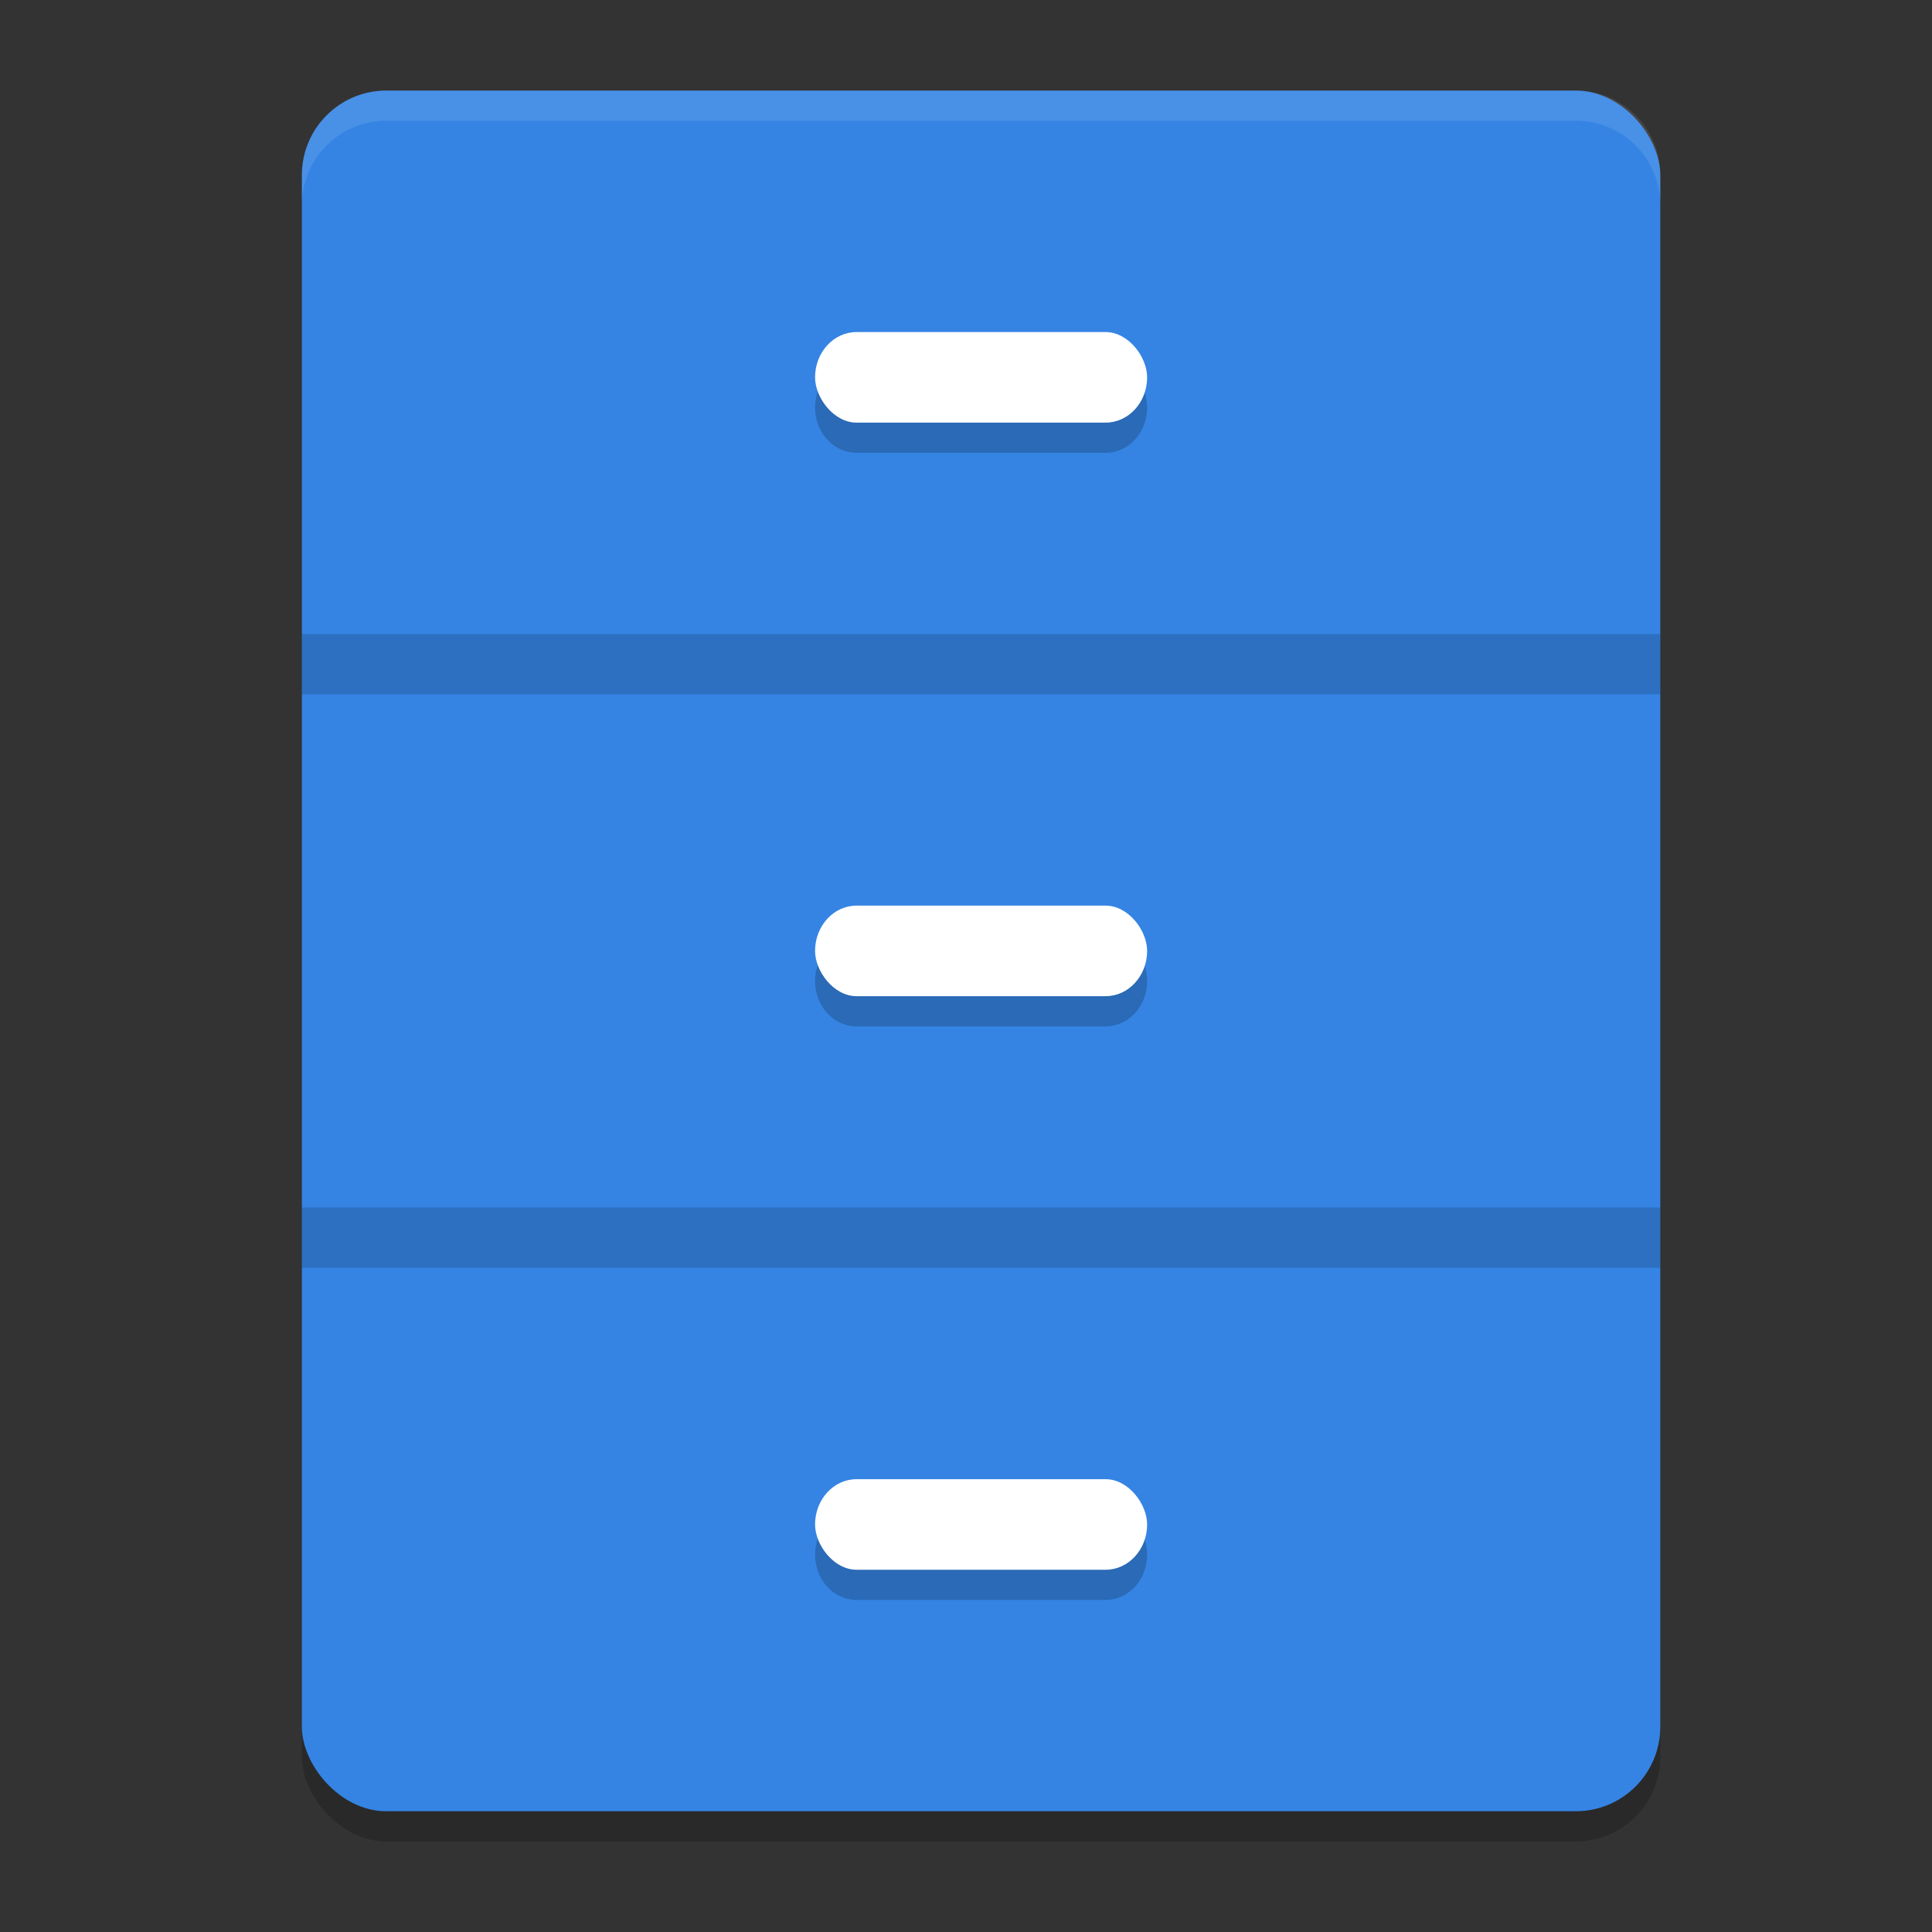
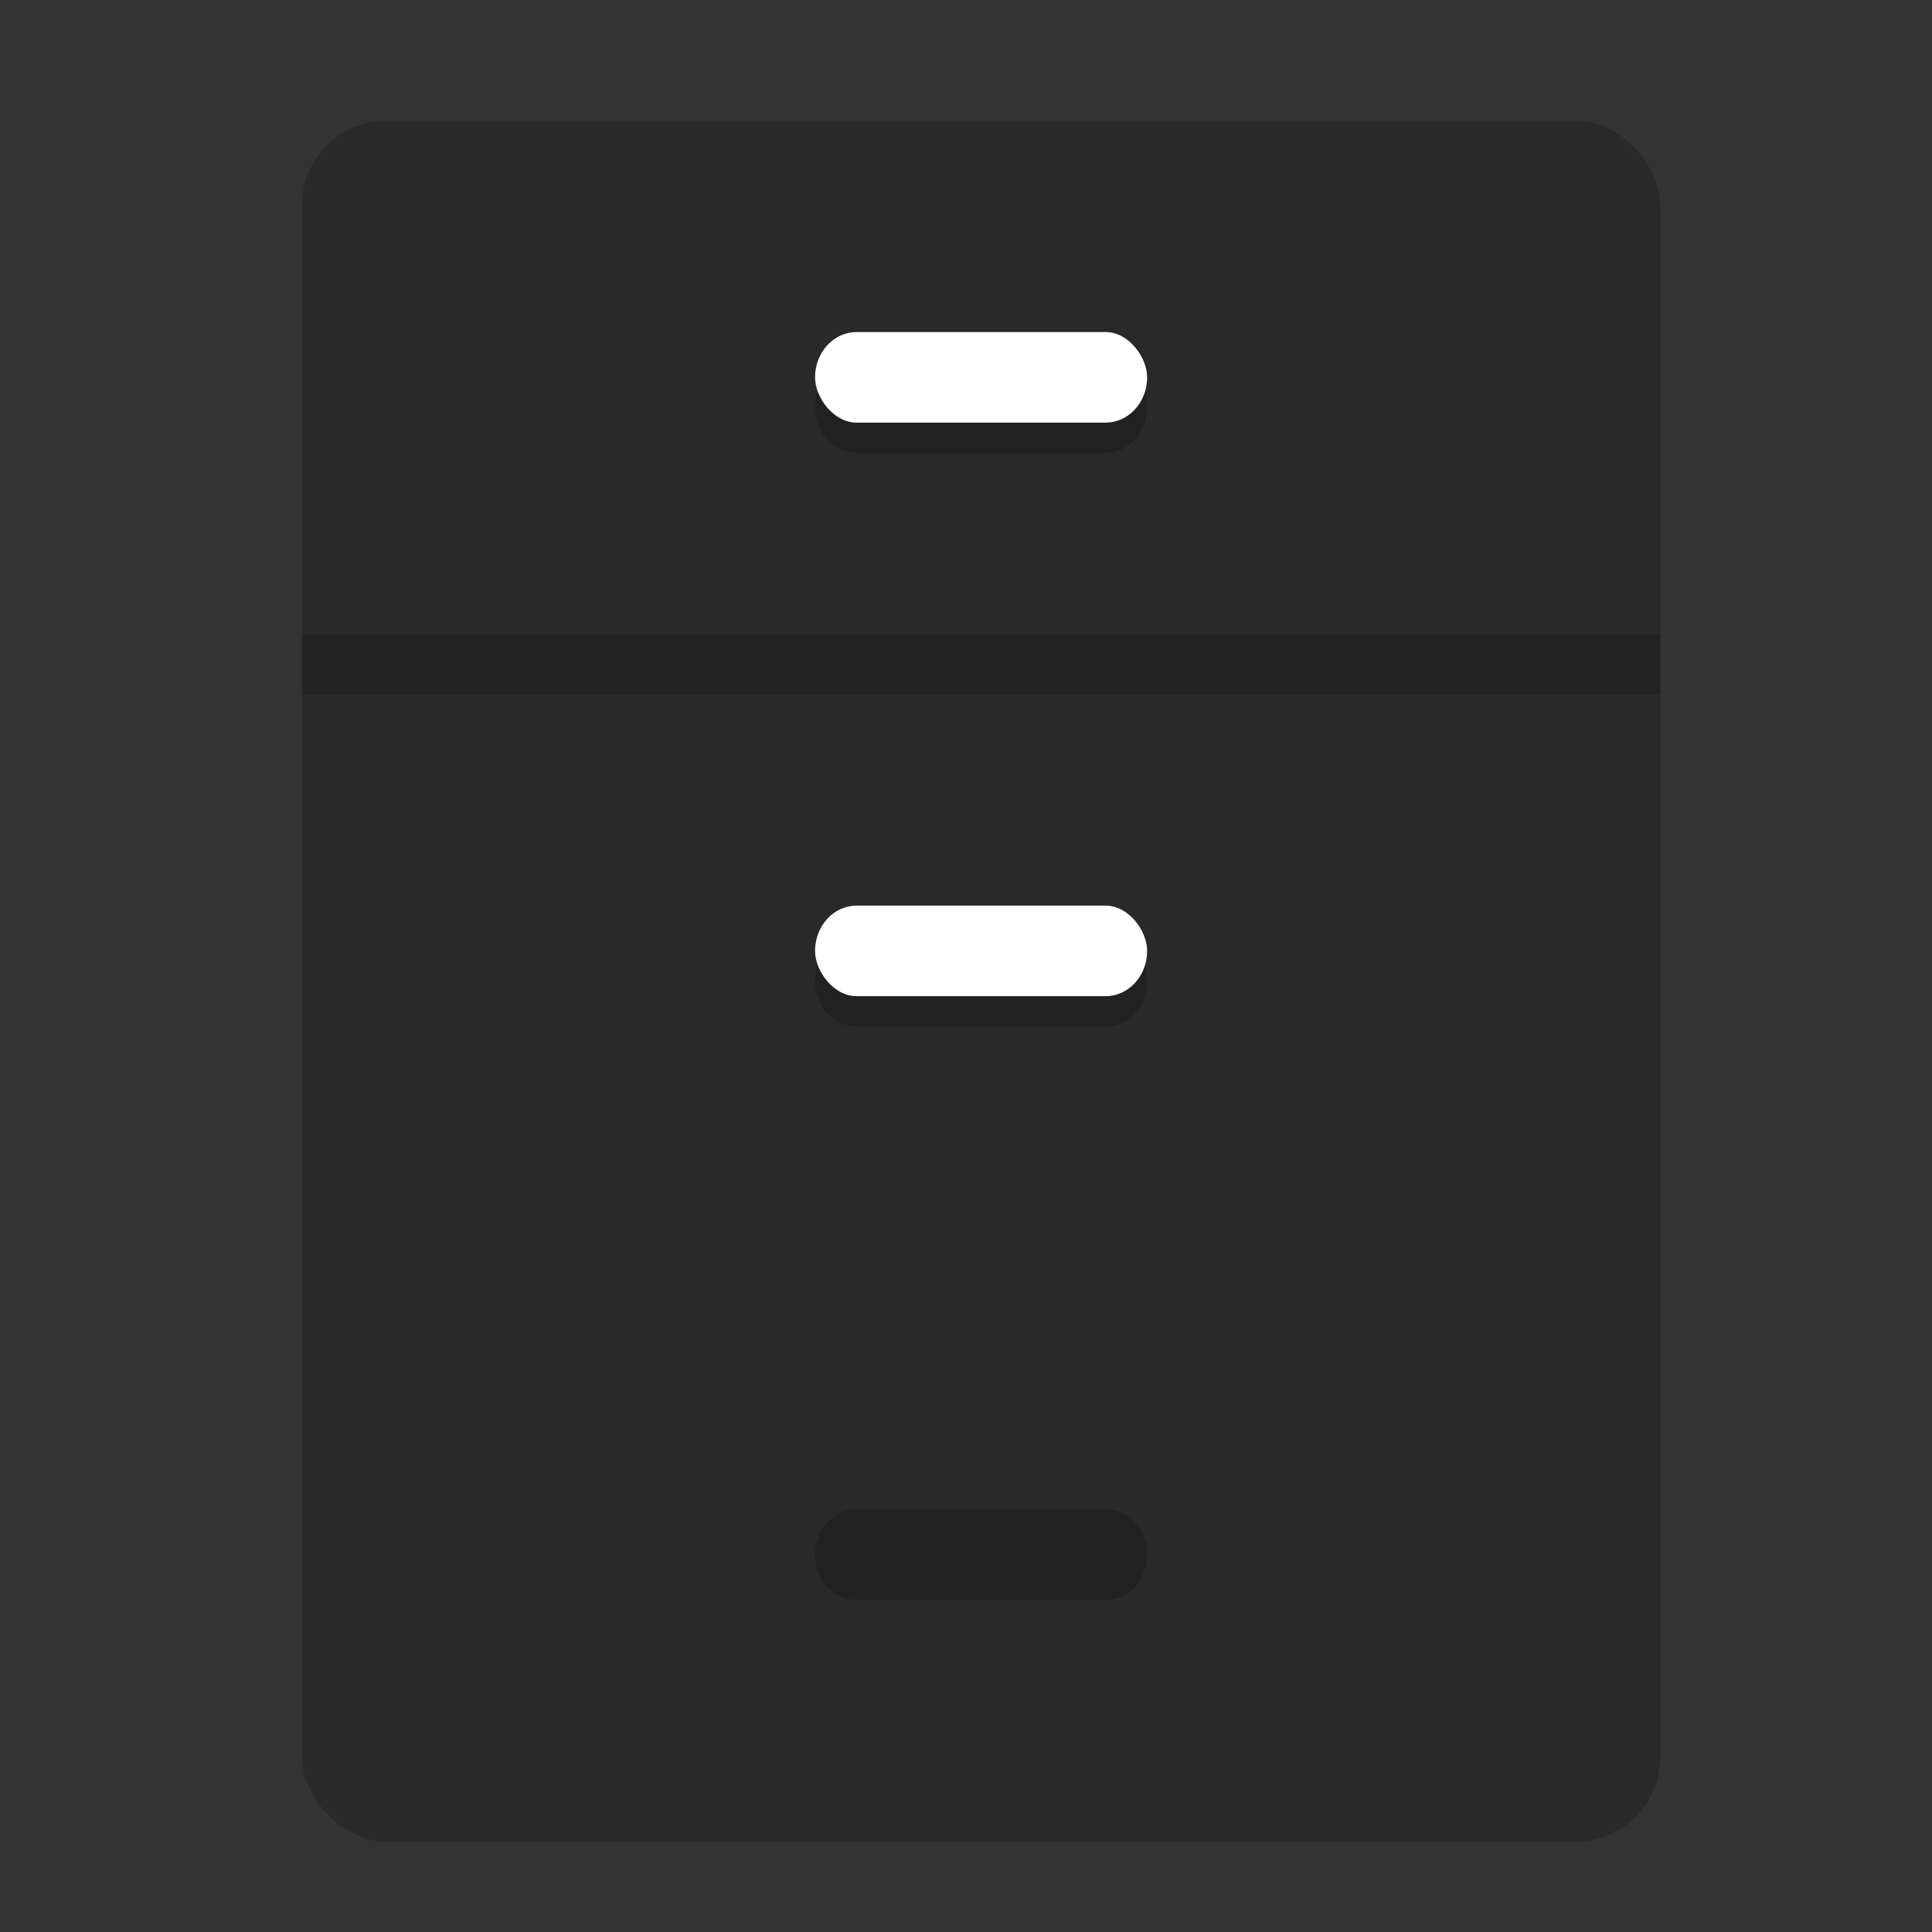
<svg xmlns="http://www.w3.org/2000/svg" width="64" height="64" version="1.1">
  <rect width="100%" height="100%" fill="#333333" stroke="none" />
  <rect style="opacity:0.2" width="45" height="57" x="10" y="4" rx="2.8" ry="2.8" />
-   <rect style="fill:#3584e4" width="45" height="57" x="10" y="3" rx="2.8" ry="2.8" />
  <path style="opacity:0.2" d="M 28.375,12 C 27.613,12 27,12.669 27,13.5 c 0,0.831 0.613,1.5 1.375,1.5 h 8.25 C 37.387,15 38,14.331 38,13.5 38,12.669 37.387,12 36.625,12 Z m 0,19 C 27.613,31 27,31.669 27,32.5 c 0,0.831 0.613,1.5 1.375,1.5 h 8.25 C 37.387,34 38,33.331 38,32.5 38,31.669 37.387,31 36.625,31 Z m 0,19 C 27.613,50 27,50.669 27,51.5 c 0,0.831 0.613,1.5 1.375,1.5 h 8.25 C 37.387,53 38,52.331 38,51.5 38,50.669 37.387,50 36.625,50 Z" />
  <rect style="opacity:0.15" width="45" height="2" x="10" y="21" />
-   <rect style="opacity:0.15" width="45" height="2" x="10" y="40" />
  <rect style="fill:#ffffff" width="11" height="3" x="27" y="11" rx="1.375" ry="1.5" />
  <rect style="fill:#ffffff" width="11" height="3" x="27" y="30" rx="1.375" ry="1.5" />
-   <rect style="fill:#ffffff" width="11" height="3" x="27" y="49" rx="1.375" ry="1.5" />
-   <path style="opacity:0.1;fill:#ffffff" d="M 12.801 3 C 11.25 3 10 4.25 10 5.801 L 10 6.801 C 10 5.25 11.25 4 12.801 4 L 52.199 4 C 53.75 4 55 5.25 55 6.801 L 55 5.801 C 55 4.25 53.75 3 52.199 3 L 12.801 3 z" />
</svg>